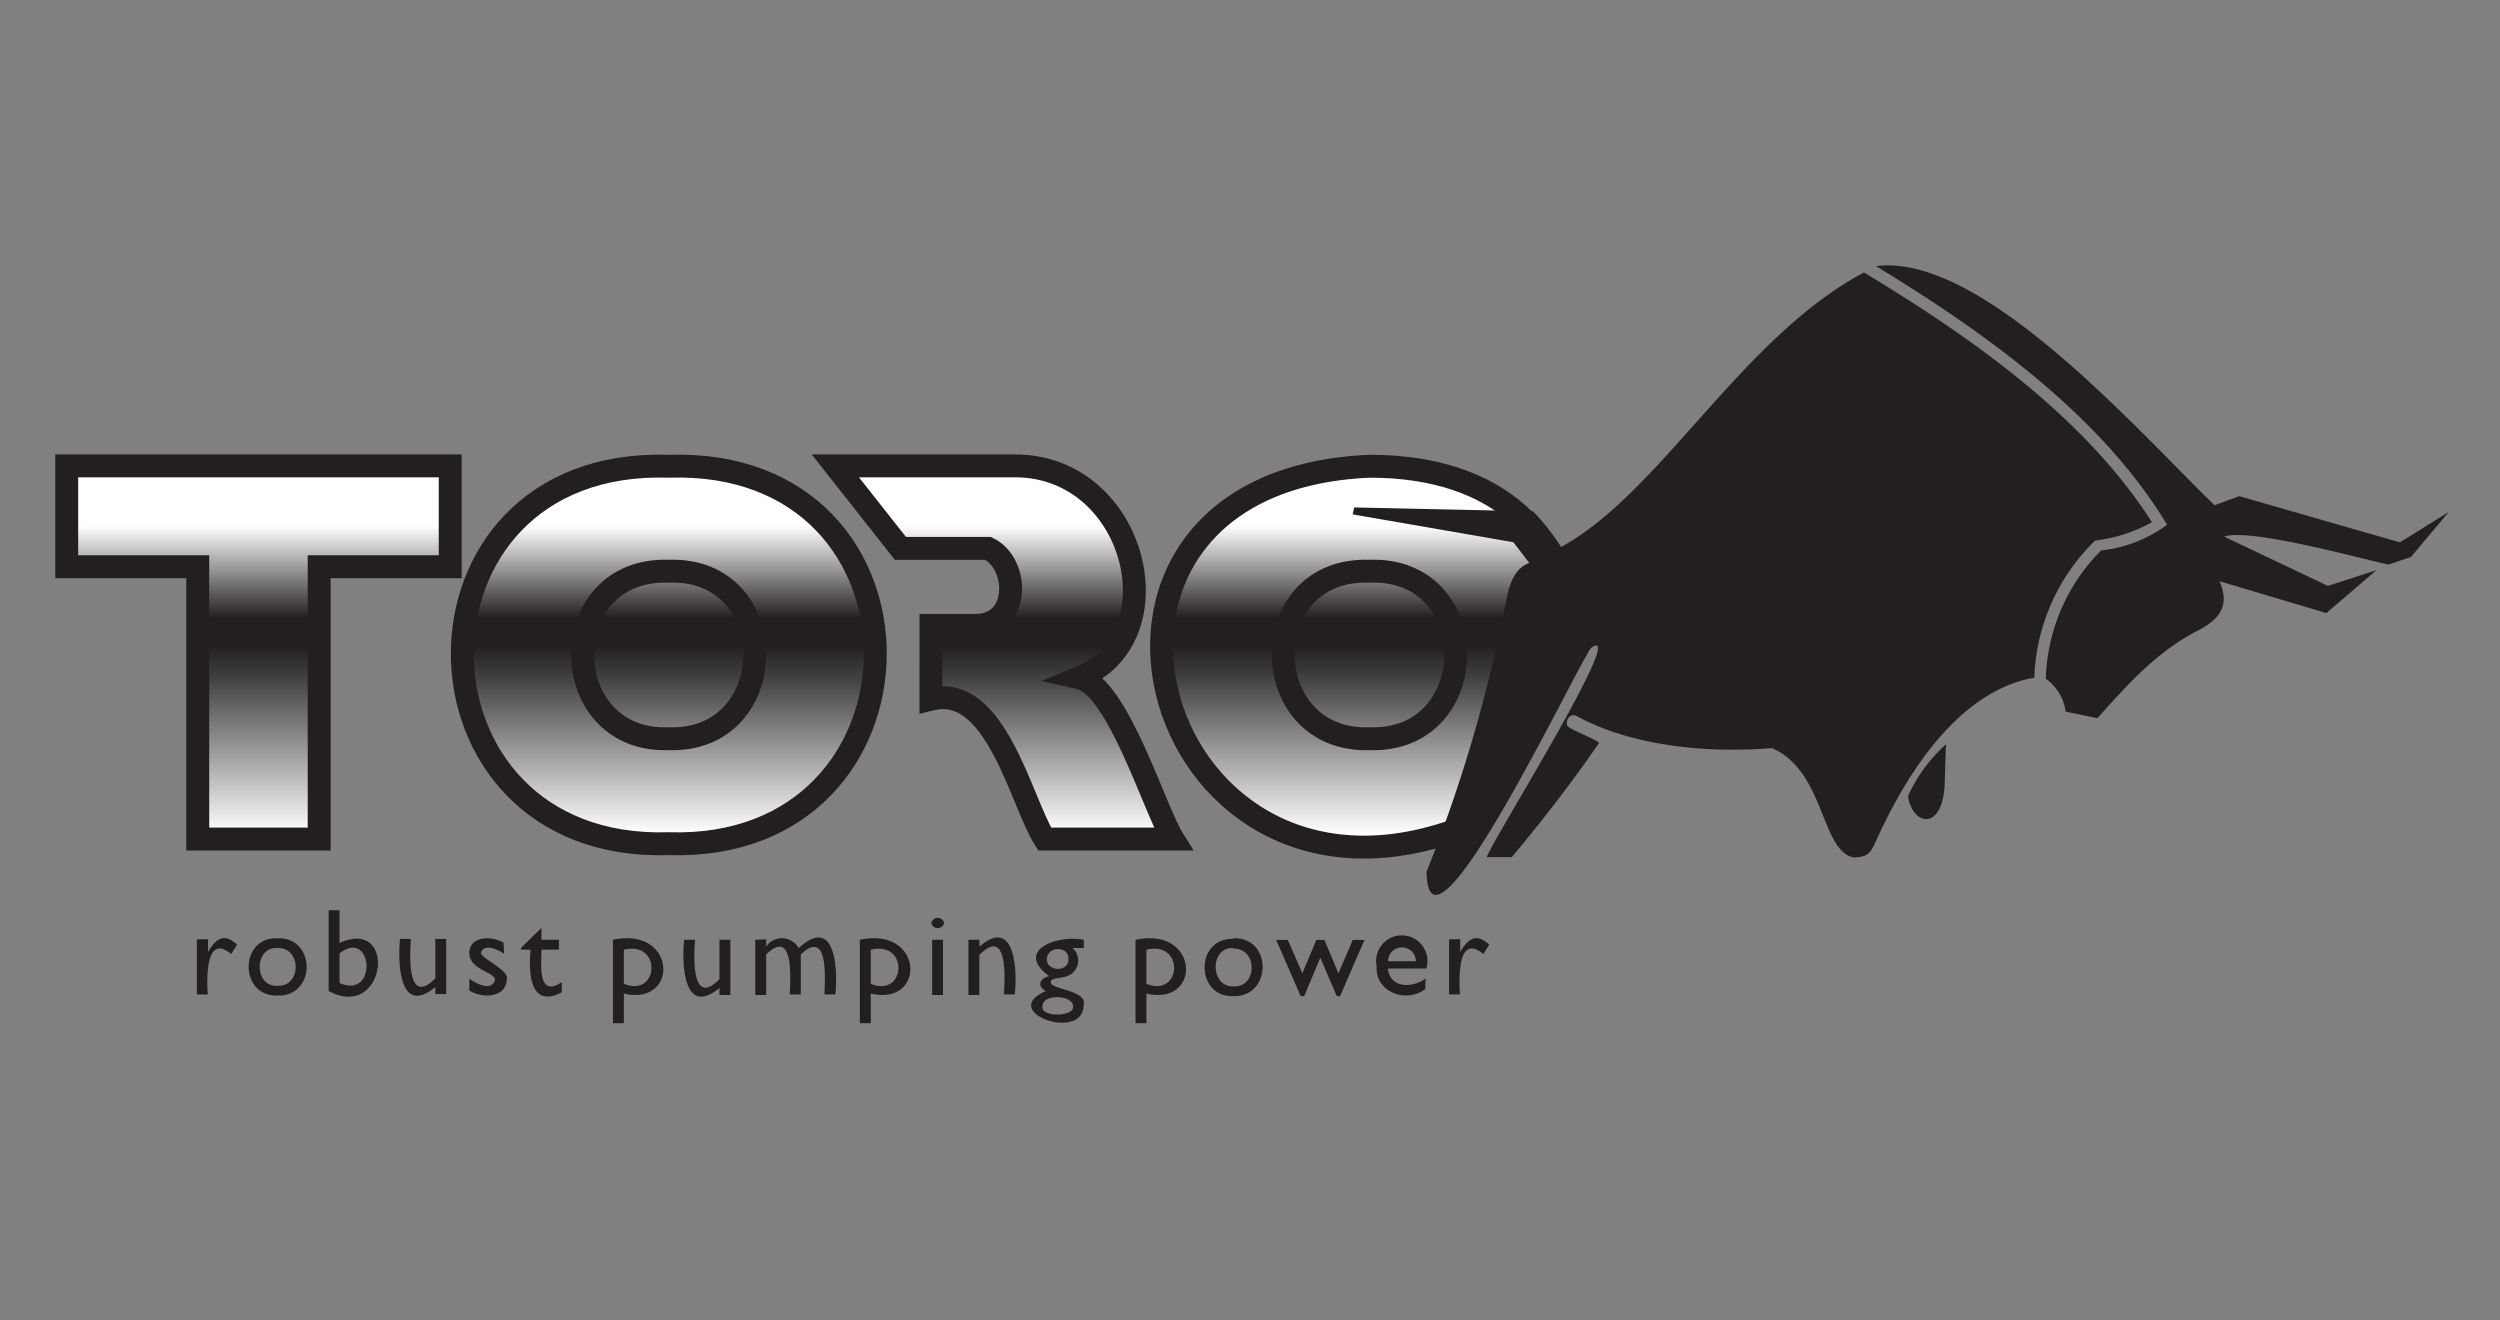
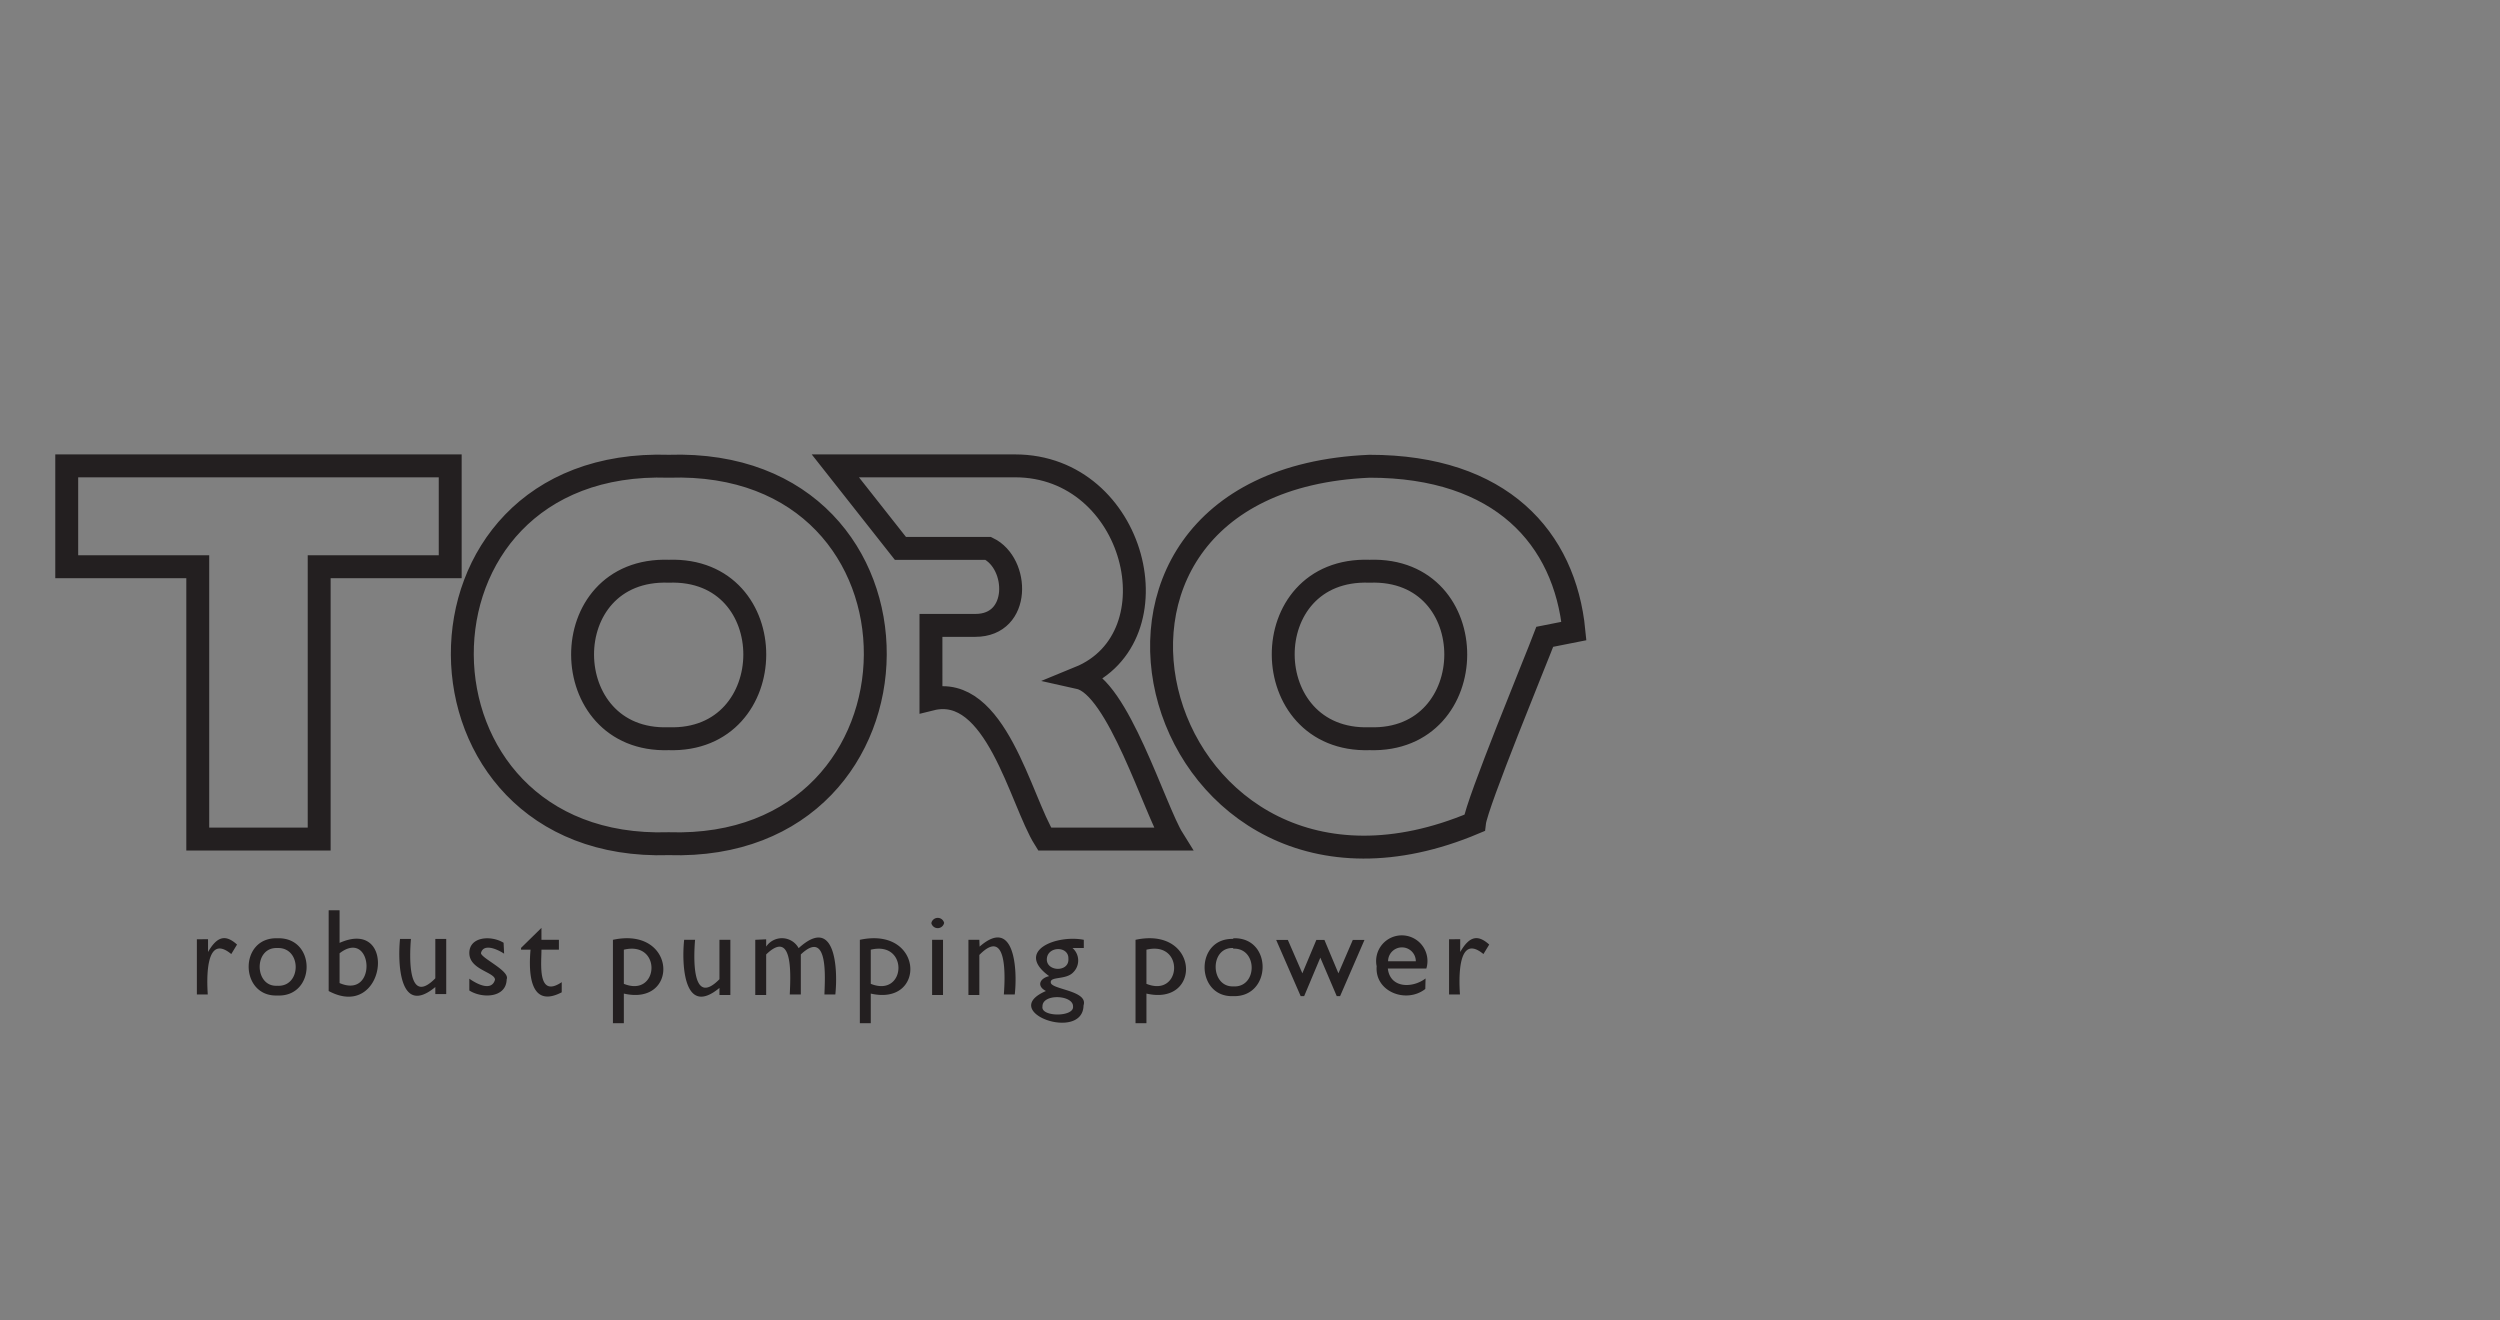
<svg xmlns="http://www.w3.org/2000/svg" id="Capa_1" data-name="Capa 1" viewBox="0 0 194.8 102.86">
  <rect x="0" y="0" width="194.8" height="102.86" fill="#808080" stroke="none" />
  <defs>
    <clipPath id="clip-path">
      <path d="M106.71,44.52c9.05-.32,8.9,13.34,0,13-8.89.3-9-13.36,0-13m0-8.19c10.25,0,15.21,5.61,15.92,12.85l-2.27.45c-.64,1.72-5.31,13-5.48,14.5C89.85,74.69,79.25,37.51,106.71,36.33ZM84.09,52.82c3,.67,5.88,10.28,7.31,12.57h-10c-1.89-3-3.81-12.16-8.87-10.9V48.74H76c3.56,0,3.41-4.83,1-6H70.16l-5.07-6.44h14C88.53,36.31,91.8,49.67,84.09,52.82Zm-32-8.3c9.05-.32,8.9,13.34,0,13C43.23,57.86,43.08,44.2,52.12,44.52Zm0-8.19c21.65-.72,21.29,30.1,0,29.42C30.84,66.43,30.48,35.61,52.12,36.33Zm-46.93,0H35.07v7.86H24.86V65.39H15.41V44.17H5.19Z" style="fill: none;clip-rule: evenodd" />
    </clipPath>
    <linearGradient id="Degradado_sin_nombre" data-name="Degradado sin nombre" x1="63.91" y1="64.96" x2="63.91" y2="40.98" gradientUnits="userSpaceOnUse">
      <stop offset="0" stop-color="#fff" />
      <stop offset="0.51" stop-color="#404041" />
      <stop offset="0.61" stop-color="#231f20" />
      <stop offset="0.7" stop-color="#231f20" />
      <stop offset="1" stop-color="#fff" />
    </linearGradient>
  </defs>
  <g>
    <g style="clip-path: url(#clip-path)">
-       <rect x="5.19" y="36.31" width="117.44" height="29.44" style="fill: url(#Degradado_sin_nombre)" />
-     </g>
+       </g>
    <path d="M106.72,44.51c9-.32,8.9,13.34,0,13.05C97.82,57.85,97.67,44.19,106.72,44.51Zm0-8.18c10.25,0,15.21,5.6,15.92,12.84l-2.27.45c-.65,1.72-5.31,13-5.48,14.5C89.86,74.69,79.26,37.5,106.72,36.33ZM84.1,52.81c3,.67,5.87,10.28,7.3,12.57h-10c-1.88-3-3.8-12.16-8.86-10.9V48.73H76c3.56,0,3.41-4.83,1-6H70.16L65.09,36.3h14C88.53,36.3,91.8,49.66,84.1,52.81Zm-32-8.3c9-.32,8.9,13.34,0,13.05C43.23,57.86,43.08,44.19,52.13,44.51Zm0-8.18c21.65-.72,21.29,30.09,0,29.41C30.84,66.42,30.48,35.61,52.13,36.33ZM5.2,36.3H35.08v7.86H24.87V65.38H15.41V44.16H5.2Z" style="fill: none;stroke: #231f20;stroke-miterlimit: 22.926;stroke-width: 1.785px" />
    <path d="M112.91,73.19v4.3h.85c-.08-1.16-.21-4.83,1.83-3.15l.45-.74c-.9-.81-1.55-.65-2.26.58h0v-1Zm-4.75,1.71a1.08,1.08,0,0,1,2.16,0Zm2.92,1.34c-1,.77-2.76.79-2.94-.77h3a2,2,0,1,0-3.87-.18c-.16,2,2.32,2.93,3.79,1.77Zm-7.88-3h-.63l-1.09,2.6-1.13-2.6h-.91l1.91,4.38h.27l1.26-3,1.28,3h.26l1.9-4.38h-.91l-1.12,2.6Zm-7.11.68c1.93-.08,1.91,3.06,0,2.94C94.3,76.91,94.24,73.8,96.09,73.87Zm0-.76c-3-.08-2.94,4.56,0,4.46C99.12,77.71,99.17,73,96.1,73.11ZM89.33,74c3-.72,2.75,3.77,0,2.66Zm0,3.42c4.34,1,4.14-5.26-.85-4.19v6.5h.85Zm-5.72,1c.11.84-2.54.84-2.38,0C81.22,77.41,83.56,77.52,83.61,78.38Zm-.36-3.7c.06,1.06-1.73,1-1.68,0S83.26,73.69,83.25,74.68Zm1.2-1.49c-2.14-.42-5.4.87-2.7,2.83v0c-.73.17-1,.77-.25,1.16-3.76,1.62,2.88,4,2.93,1.12.38-1.15-2.45-1.23-2.55-1.76s1.16-.2,1.74-.81a1.29,1.29,0,0,0-.05-1.9h.88Zm-8.14,0h-.85v4.3h.85V74.41c2.23-2.27,2,1.86,1.91,3.08h.85c.22-1.89,0-6.12-2.74-3.73h0Zm-2.74-1.3a.51.51,0,0,0-1,0A.51.51,0,0,0,73.57,71.89Zm-.09,1.3h-.85v4.3h.85ZM67.85,74c3-.72,2.75,3.77,0,2.66Zm0,3.42c4.34,1,4.14-5.26-.85-4.19v6.5h.85Zm-9-4.19v4.3h.85V74.37c2.19-2.12,1.88,1.92,1.84,3.12h.86V74.37c2.19-2.07,1.87,1.95,1.84,3.12h.85c.21-2,0-6.22-2.86-3.61a1.48,1.48,0,0,0-2.53-.12v-.57Zm-1.94,4.3v-4.3h-.85v3.07c-2.21,2.25-2-1.86-1.9-3.07h-.85c-.2,1.86-.05,6.07,2.75,3.75v.55ZM48.61,74c3-.72,2.74,3.77,0,2.66Zm0,3.42c4.33,1,4.13-5.26-.85-4.19v6.5h.85ZM42.19,72.3,40.6,73.86V74h.74c-.15,1.64-.12,4.65,2.43,3.32v-.79C41.83,77.84,42.2,75,42.19,74h1.36v-.77H42.19Zm-2.95,1.16c-1-.61-2.69-.47-2.67.82s2,1.47,2,2.06c-.25.88-1.29.42-2-.08v.92c1,.64,2.88.58,2.91-.87.29-.66-2.06-1.68-2-2.06.19-.72,1.17-.35,1.8.06Zm-4.47,4v-4.3h-.85v3.07c-2.21,2.25-2-1.86-1.9-3.07h-.85c-.19,1.86-.05,6.07,2.75,3.75v.55Zm-8.31-3.18c2.59-2,3,3.62,0,2.32Zm0-3.35h-.85v6.29c4.46,2.39,5.41-5.78.85-3.75ZM21.6,73.87c1.93-.08,1.91,3.06,0,2.94C19.81,76.91,19.75,73.8,21.6,73.87Zm0-.76c-3-.08-2.93,4.56,0,4.46C24.63,77.71,24.68,73,21.6,73.11Zm-6.26.08v4.3h.85c-.08-1.16-.2-4.83,1.83-3.15l.45-.74c-.9-.81-1.55-.65-2.26.58h0v-1Z" style="fill: #231f20" />
-     <path d="M145.26,21.22c-9.55,5.06-15.89,17.2-23.62,21.4a17.73,17.73,0,0,0-2.19-2.78l-13.93-.3-.12.54,12.52,2.17,1.24,1.61c-1,.38-1.47,1.35-1.77,2.77a115.62,115.62,0,0,1-6.23,21.29c.09,8.74,12.16-17,12.86-17.47,3-2-8.66,16.51-8.14,16.34l1.92,0c2.4-2.88,4.69-5.82,6.78-8.88.12-.16-1.7-.83-2.36-1.26-.35-.23,0-1.23.7-.82,4.19,2.27,10,2.89,15.14,2.46,4.12,1.75,3.82,8,6.36,8.52,1.21,0,1.38-.47,1.76-1.29,3.72-8.2,8.13-12,12.33-12.71a15.69,15.69,0,0,1,4.74-10.69,12,12,0,0,0,4.43-1.43c-5.27-8.26-14.19-14.47-22.42-19.45M190.8,39.9,187,42.26l-12.52-3.6-1.92.71c-6.08-5.89-18.15-19.69-26.37-18.63,8.39,5.12,17.51,11.58,22.67,20.15a10.56,10.56,0,0,1-5.14,2,14.74,14.74,0,0,0-4.31,10,3.68,3.68,0,0,1,1.54,2.56l2.48.51c2.25-2.5,4.53-5.13,7.83-6.83,1.72-.89,2.5-1.94,1.69-3.84l8.32,2.48,3.9-3.34-3.78,1.22-8.09-3.84c2.07-.68,10.69,1.74,12.81,2.18l1.75-.59ZM151.63,58l-.11,3.33c-.27,3.48-2.53,2.94-2.85.7A12.1,12.1,0,0,1,151.63,58Z" style="fill: #231f20;fill-rule: evenodd" />
  </g>
</svg>